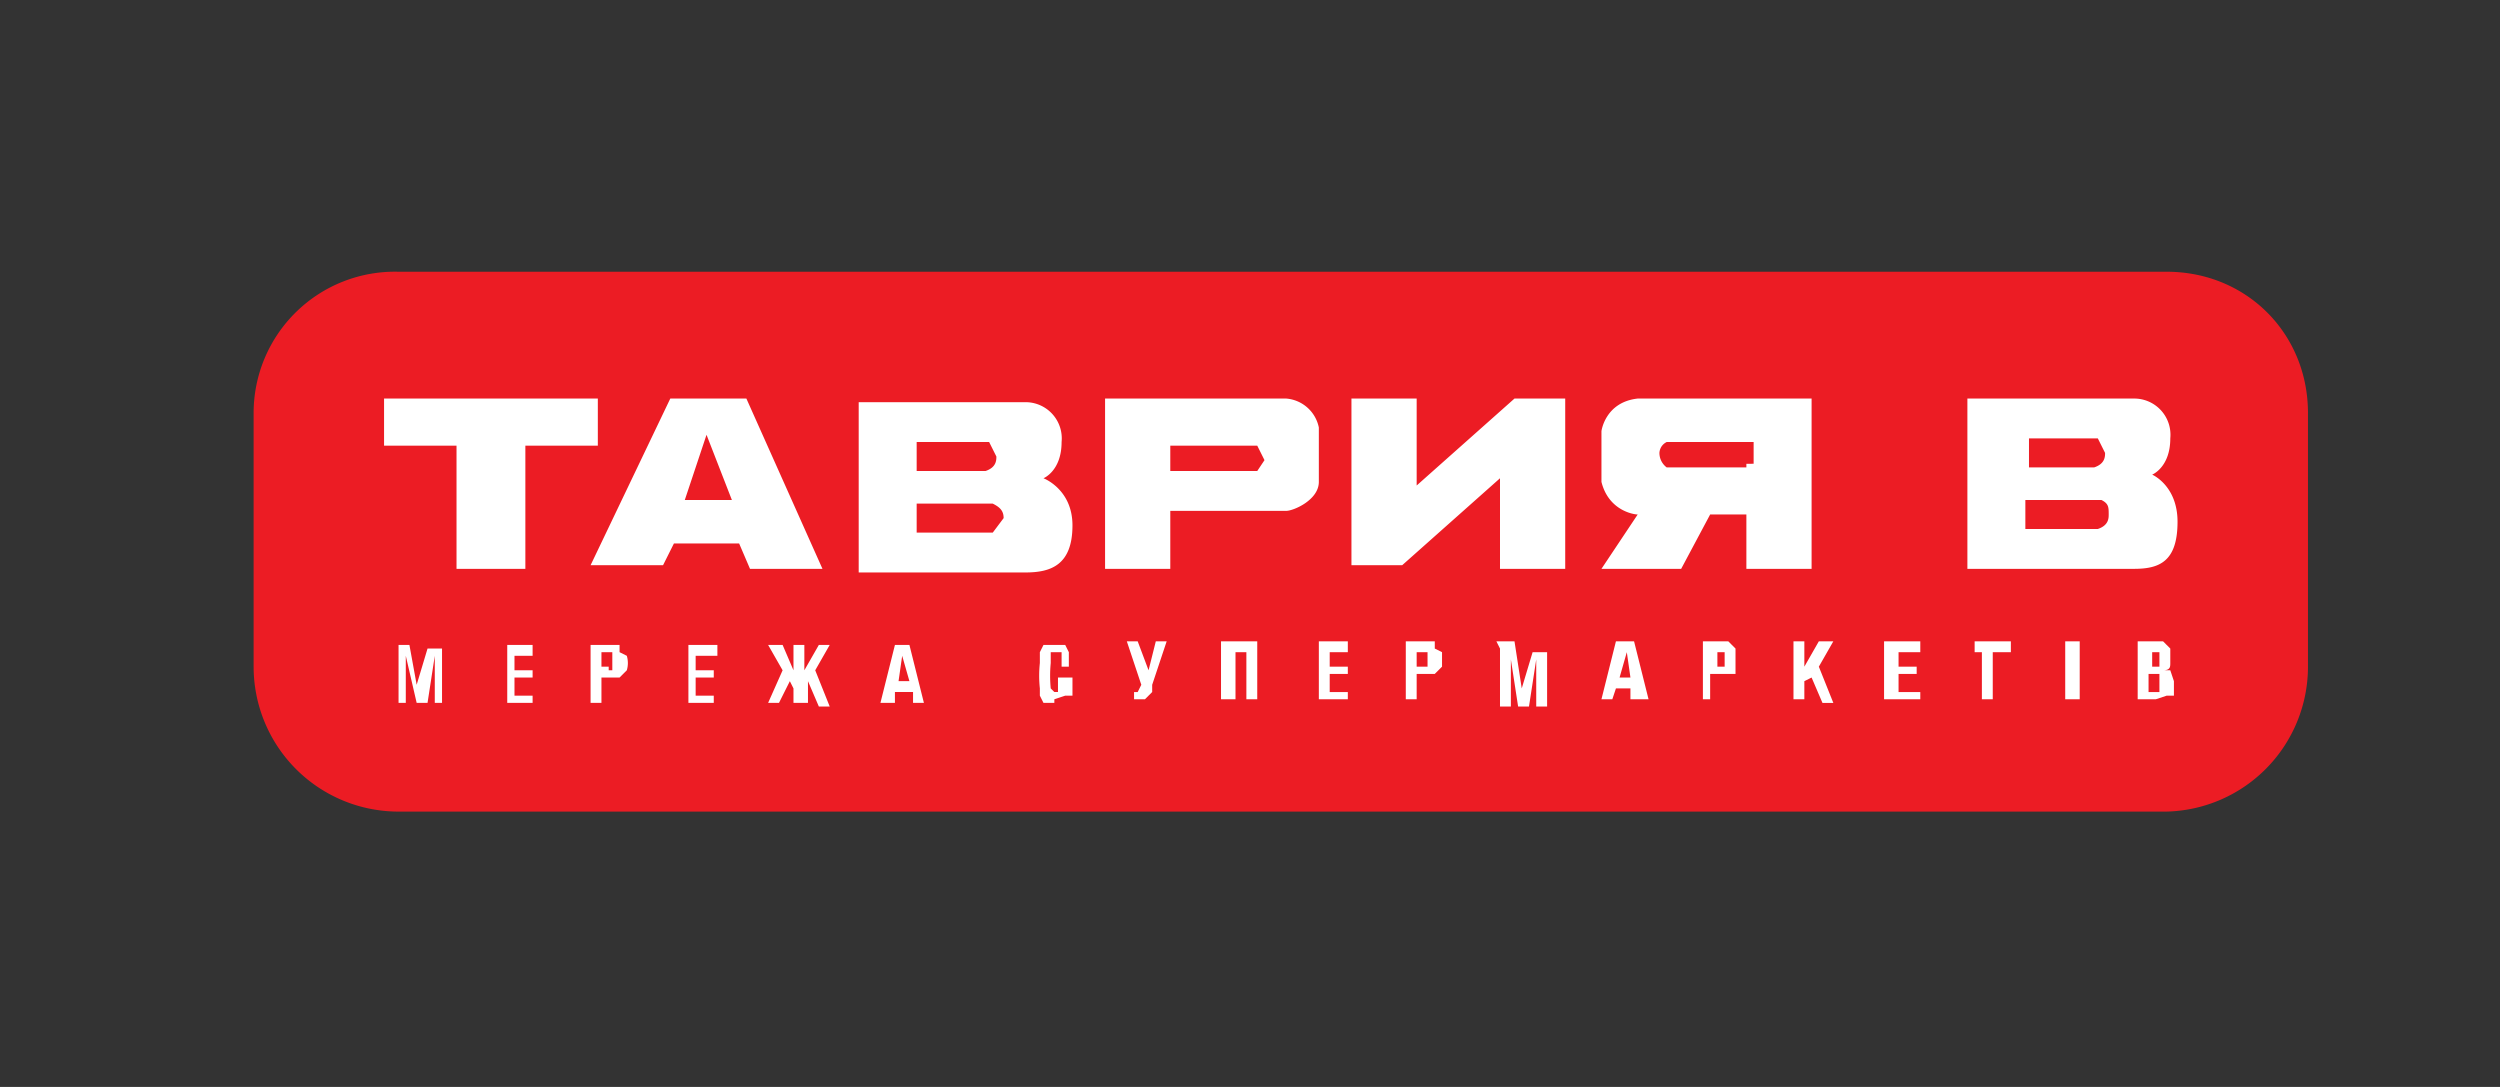
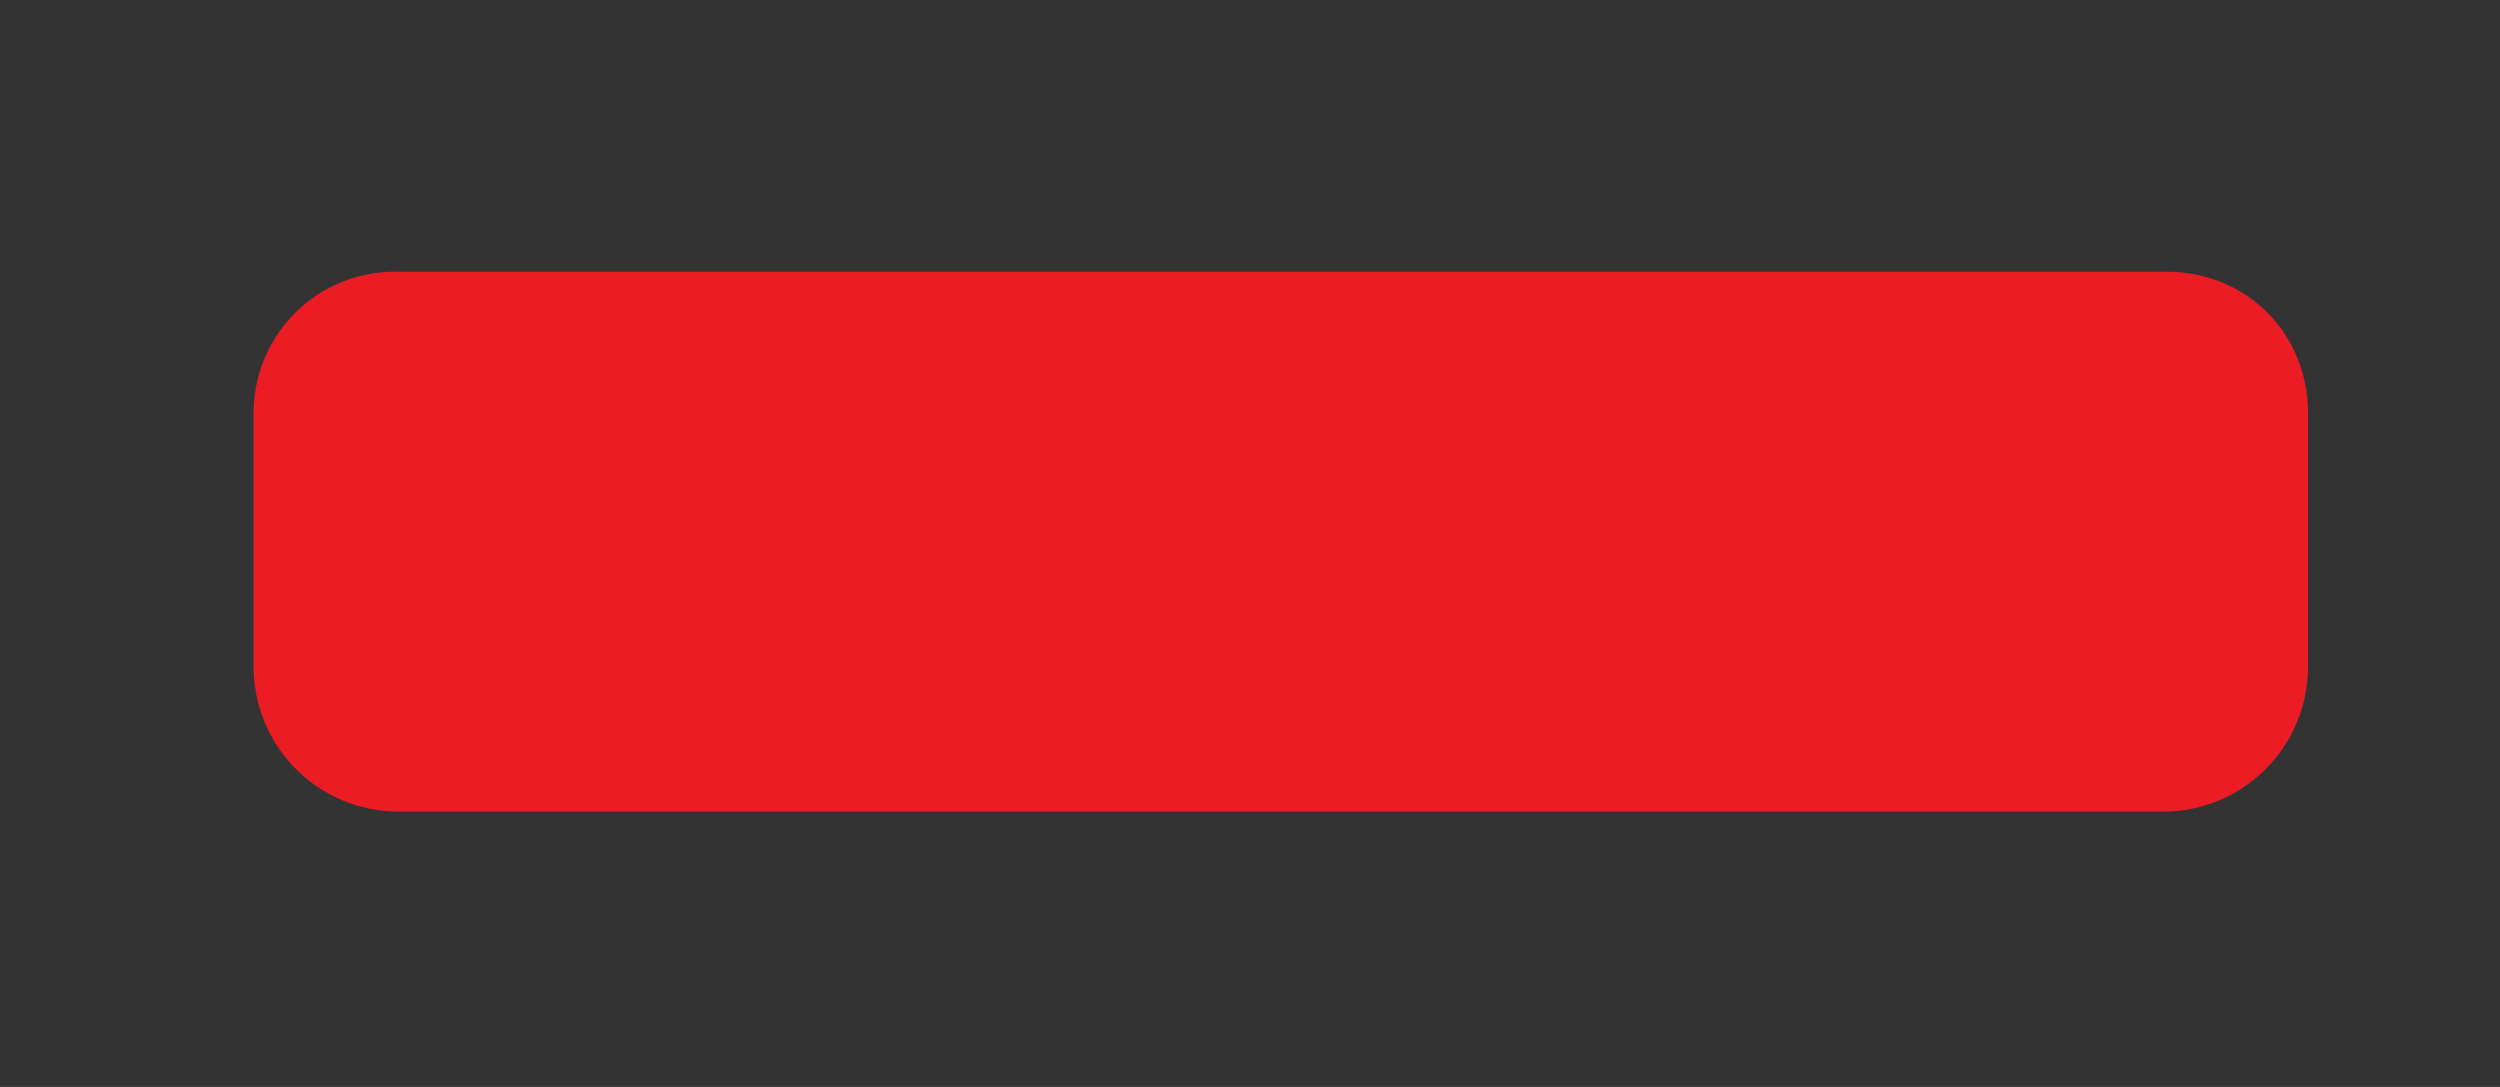
<svg xmlns="http://www.w3.org/2000/svg" fill="none" viewBox="0 0 69 30">
  <rect x="0" y="0" width="69" height="30" fill="#333333" stroke="none" />
  <g clip-path="url(#a)">
    <path fill="#EC1C24" d="M59.8 7.5H11a3.9 3.9 0 0 0-4 3.9v7a4 4 0 0 0 4 4h48.8a4 4 0 0 0 3.9-4v-7c0-2.2-1.7-3.9-3.9-3.9" />
-     <path fill="#fff" d="M10.9 17.8h.4l.2 1.1.3-1h.4v1.5H12v-1.3l-.2 1.3h-.3l-.3-1.3v1.3H11v-1.6Zm3 0h.8v.3h-.5v.4h.5v.2h-.5v.5h.5v.2H14v-1.6Zm2.4 0h.8v.2l.2.1a.7.7 0 0 1 0 .4l-.2.2h-.5v.7h-.3zm.5.7h.1V18h-.3v.4h.2Zm2-.7h1v.3h-.6v.4h.5v.2h-.5v.5h.5v.2H19v-1.6Zm2.8.7-.4-.7h.4l.3.7v-.7h.3v.7l.4-.7h.3l-.4.7.4 1h-.3l-.3-.7v.6h-.4V19l-.1-.2-.3.6h-.3zm3.1-.7h.4l.4 1.6h-.3v-.3h-.5v.3h-.4zm.4 1-.2-.7-.1.7zm4 .6h-.3l-.1-.2V19a3.3 3.3 0 0 1 0-.7V18l.1-.2h.6l.1.2v.4h-.2V18H29v.3a3.7 3.7 0 0 0 0 .7l.1.1h.1v-.4h.4v.5h-.2l-.3.1m2.3 0h-.1v-.2h.1l.1-.2-.4-1.2h.3l.3.8.2-.8h.3l-.4 1.2v.2l-.1.1-.1.1zm2.3-1.6h1v1.6h-.3V18h-.3v1.3h-.4zm2.7 0h.8v.3h-.5v.4h.5v.2h-.5v.5h.5v.2h-.8zm2.4 0h.8v.2l.2.1v.4l-.2.2h-.5v.7h-.3zm.5.7h.1V18h-.3v.4zm2-.7h.5L42 19l.3-1h.4v1.5h-.3v-1.3l-.2 1.3h-.3l-.2-1.3v1.3h-.3v-1.6Zm3.4 0h.4l.4 1.6H45V19h-.4l-.1.3h-.3l.4-1.6Zm.3 1-.1-.7-.2.7zm2-1h.7l.2.2v.7h-.7v.7H47zm.4.7h.2V18h-.2zm2.1-.7h.3v.7l.4-.7h.4l-.4.7.4 1h-.3l-.3-.7-.2.1v.5h-.3zm2.6 0h.9v.3h-.6v.4h.5v.2h-.5v.5h.6v.2h-1v-1.6Zm2.7.3h-.3v-.3h1v.3H55v1.3h-.3V18Zm2.2-.3h.4v1.6H57zm2 0h.7l.1.1.1.1v.4c0 .1 0 .2-.2.2h.2l.1.3v.4h-.2l-.3.1H59zm.4.7h.2V18h-.2zm0 .7h.2v-.5h-.3v.5zM10.6 11h5.9v1.3h-2v3.4h-1.9v-3.4h-2zm10 0h-2.1l-2.2 4.6h2l.3-.6h1.8l.3.7h2zm-1.7 2.8.6-1.8.7 1.8zM43.2 11v4.7h-1.8v-2.5l-2.7 2.4h-1.4V11h1.8v2.4l2.7-2.4zm2 0c-.9.1-1 .9-1 .9v1.4c.2.8.9.9 1 .9l-1 1.5h2.2l.8-1.5h1v1.5H50V11h-4.9Zm3 1.8v.1H46a.5.5 0 0 1-.2-.4s0-.2.2-.3h2.4v.6Zm11.2.3s.5-.2.5-1a1 1 0 0 0-1-1.1h-4.6v4.7h4.6c.7 0 1.2-.2 1.2-1.3 0-1-.7-1.3-.7-1.3m-3.5-1h2l.2.4c0 .1 0 .3-.3.4H56v-.8Zm2 2.5h-2v-.8H58c.2.1.2.2.2.4 0 .1 0 .3-.3.4m-21.5-2.8a1 1 0 0 0-.9-.8h-5v4.7h1.8v-1.6h3.2c.2 0 .9-.3.9-.8zM34.7 13h-2.4v-.7h2.4l.2.4zm-5.9.2s.5-.2.5-1a1 1 0 0 0-1-1.1h-4.6v4.7h4.6c.7 0 1.3-.2 1.3-1.3 0-1-.8-1.3-.8-1.3m-3.5-1h2l.2.4c0 .1 0 .3-.3.4h-1.9zm2 2.5h-2v-.8h2.1c.2.1.3.2.3.4l-.3.4Z" />
  </g>
  <defs>
    <clipPath id="a">
      <path fill="#fff" d="M7 7.5h56.7v14.9H7z" />
    </clipPath>
  </defs>
</svg>